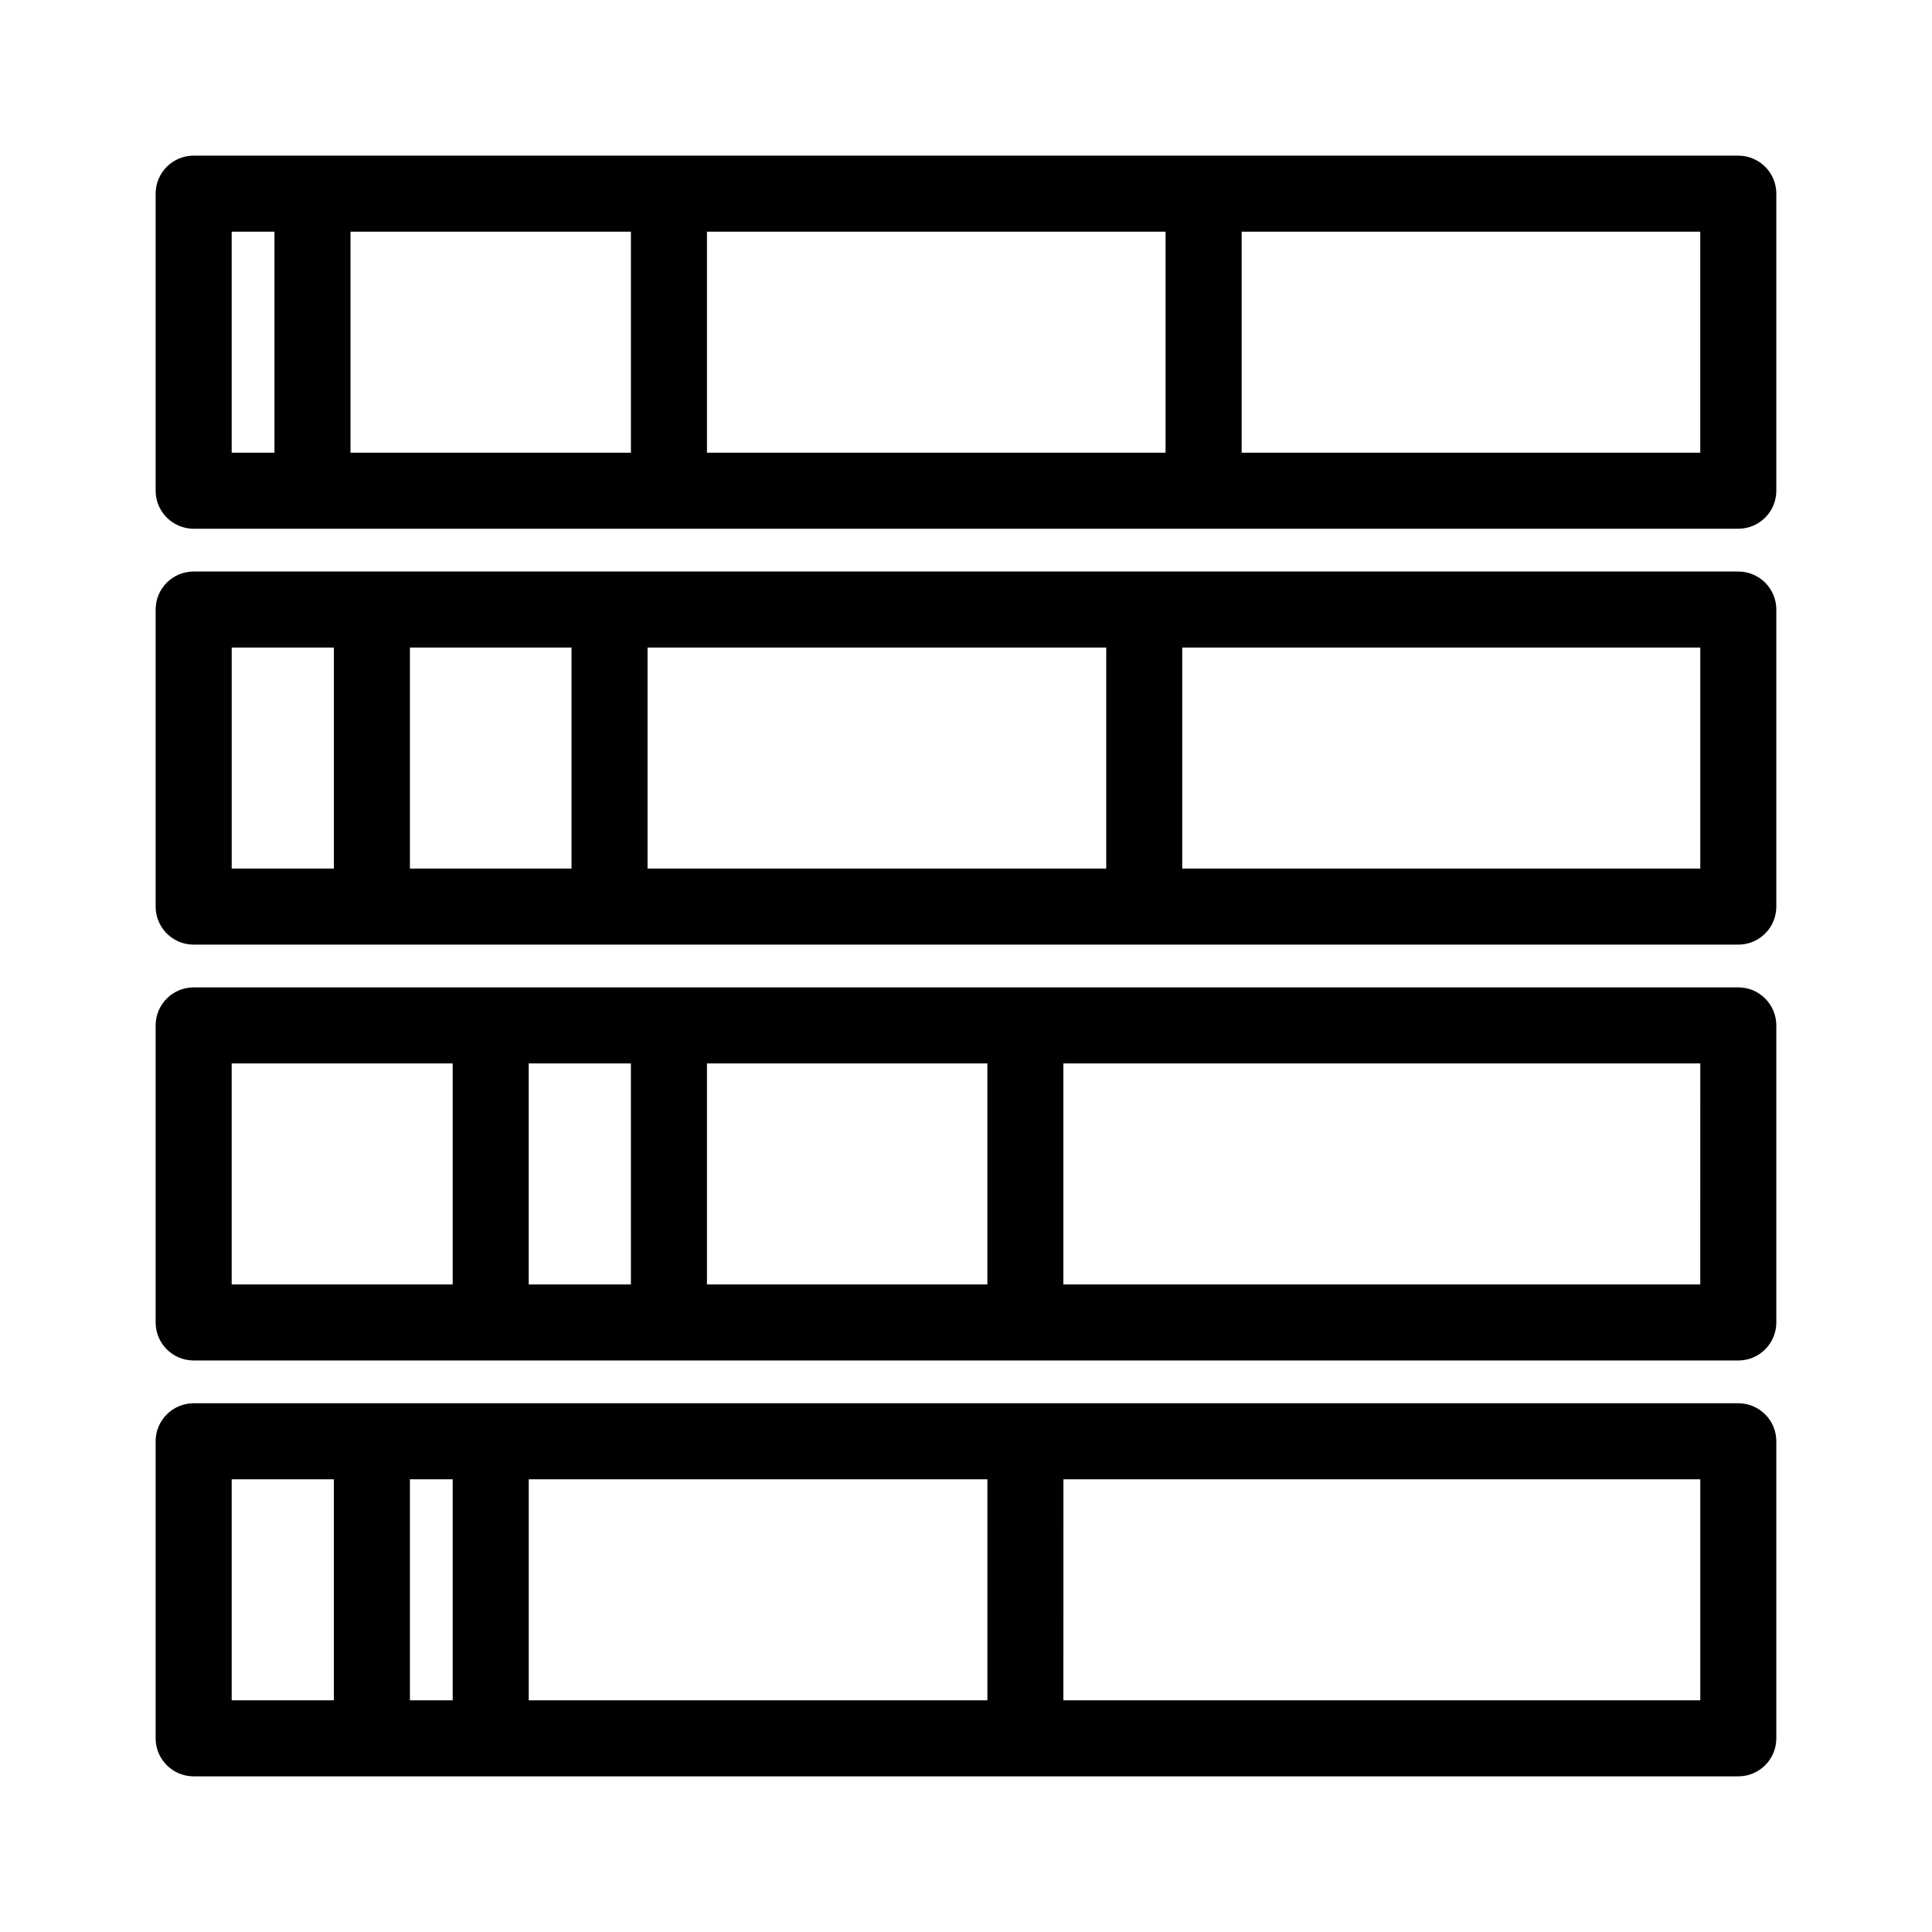
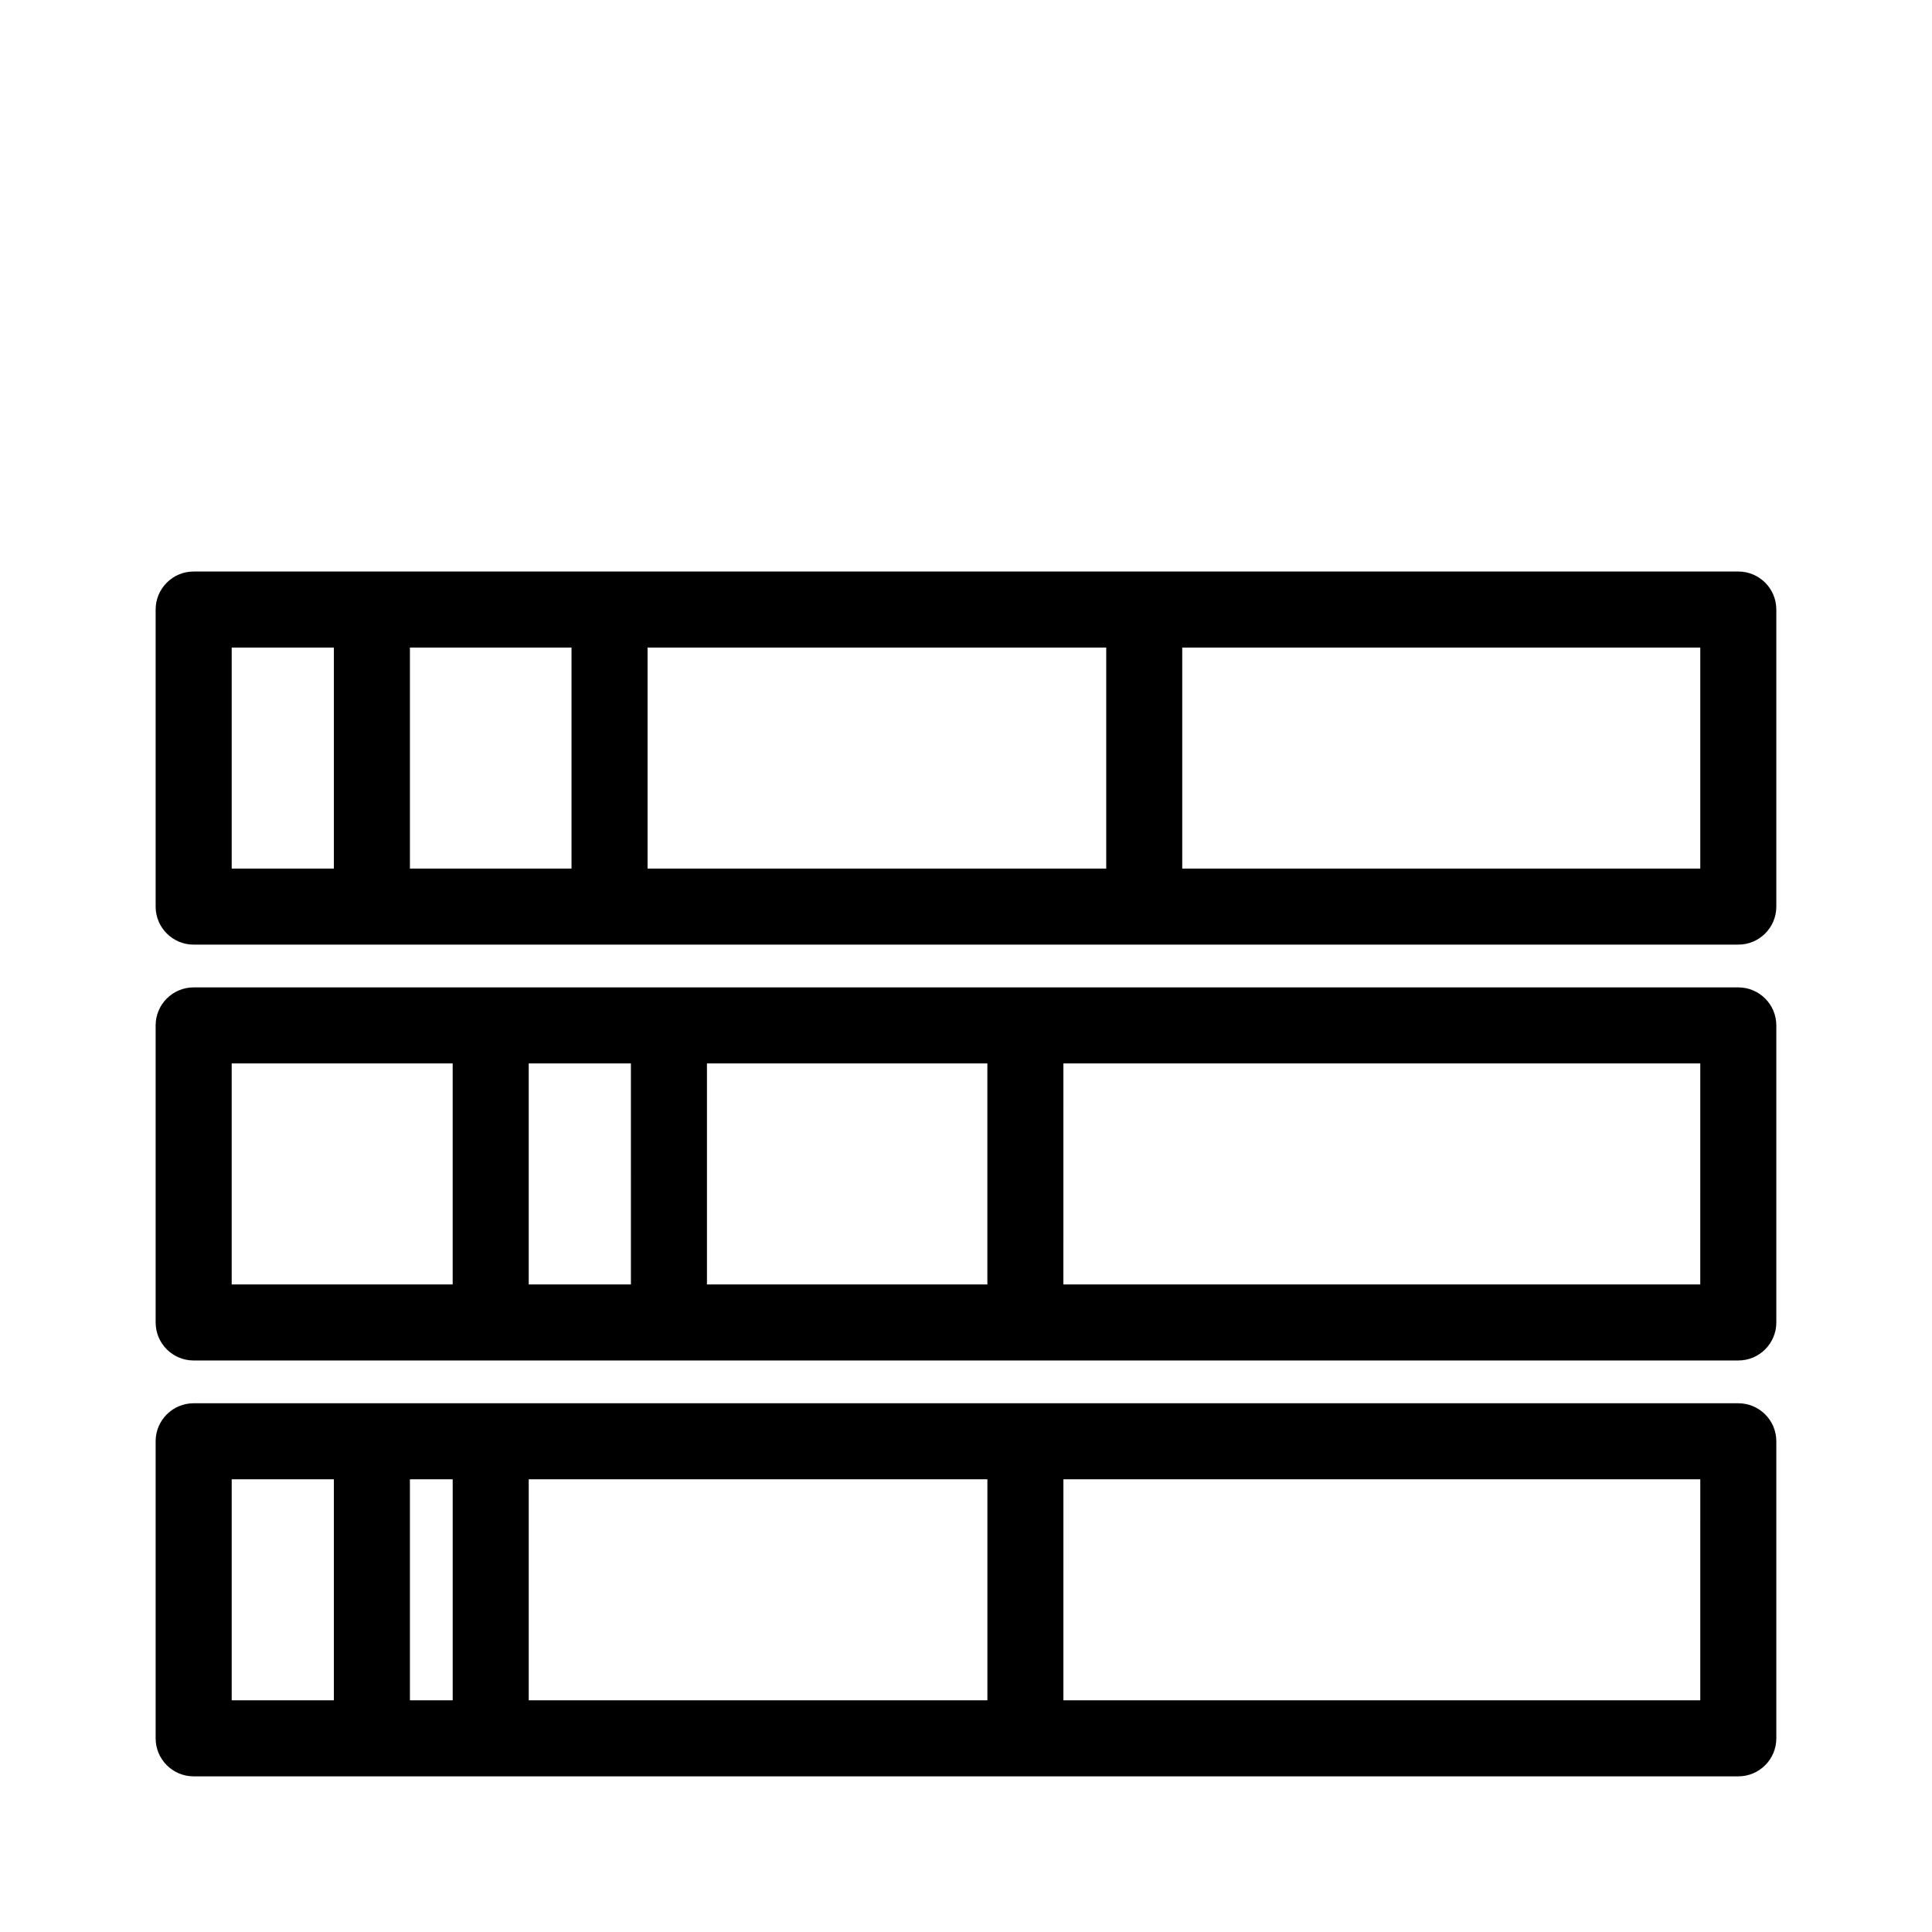
<svg xmlns="http://www.w3.org/2000/svg" fill="#000000" width="800px" height="800px" version="1.1" viewBox="144 144 512 512">
  <g>
-     <path d="m604.67 185.25h-409.35c-5.562 0-10.074 4.512-10.074 10.074v78.723c0 5.562 4.512 10.074 10.074 10.074h409.35c5.562 0 10.074-4.512 10.074-10.074v-78.723c0-5.562-4.512-10.074-10.074-10.074zm-273.32 20.152h121.54v58.566h-121.54zm-20.152 58.566h-74.312v-58.566h74.312zm-105.8-58.566h11.336v58.566h-11.336zm389.19 58.566h-121.54v-58.566h121.54z" />
    <path d="m604.67 295.46h-409.35c-5.562 0-10.074 4.512-10.074 10.078v78.719c0 5.566 4.512 10.078 10.074 10.078h409.35c5.562 0 10.074-4.512 10.074-10.078v-78.719c0-5.566-4.512-10.078-10.074-10.078zm-289.06 20.152h121.55v58.57h-121.55zm-20.152 58.566h-42.824v-58.566h42.824zm-90.055-58.566h27.078v58.57h-27.078zm389.19 58.566-137.29 0.004v-58.57h137.29z" />
    <path d="m604.67 405.67h-409.35c-5.562 0-10.074 4.512-10.074 10.074v78.719c0 5.566 4.512 10.078 10.074 10.078h409.35c5.562 0 10.074-4.512 10.074-10.078v-78.719c0-5.562-4.512-10.074-10.074-10.074zm-273.32 20.152h74.312v58.566h-74.312zm-20.152 58.566h-27.082v-58.566h27.078zm-105.8-58.566h58.566v58.566h-58.566zm389.19 58.566h-168.78l0.004-58.566h168.78z" />
    <path d="m604.67 515.88h-409.35c-5.562 0-10.074 4.512-10.074 10.074v78.723c0 5.562 4.512 10.074 10.074 10.074h409.35c5.562 0 10.074-4.512 10.074-10.074v-78.723c0-5.562-4.512-10.074-10.074-10.074zm-320.55 20.152h121.55v58.566h-121.55zm-20.152 58.566h-11.336v-58.566h11.336zm-58.566-58.566h27.078v58.566h-27.078zm389.19 58.566h-168.78l0.004-58.566h168.78z" />
  </g>
</svg>